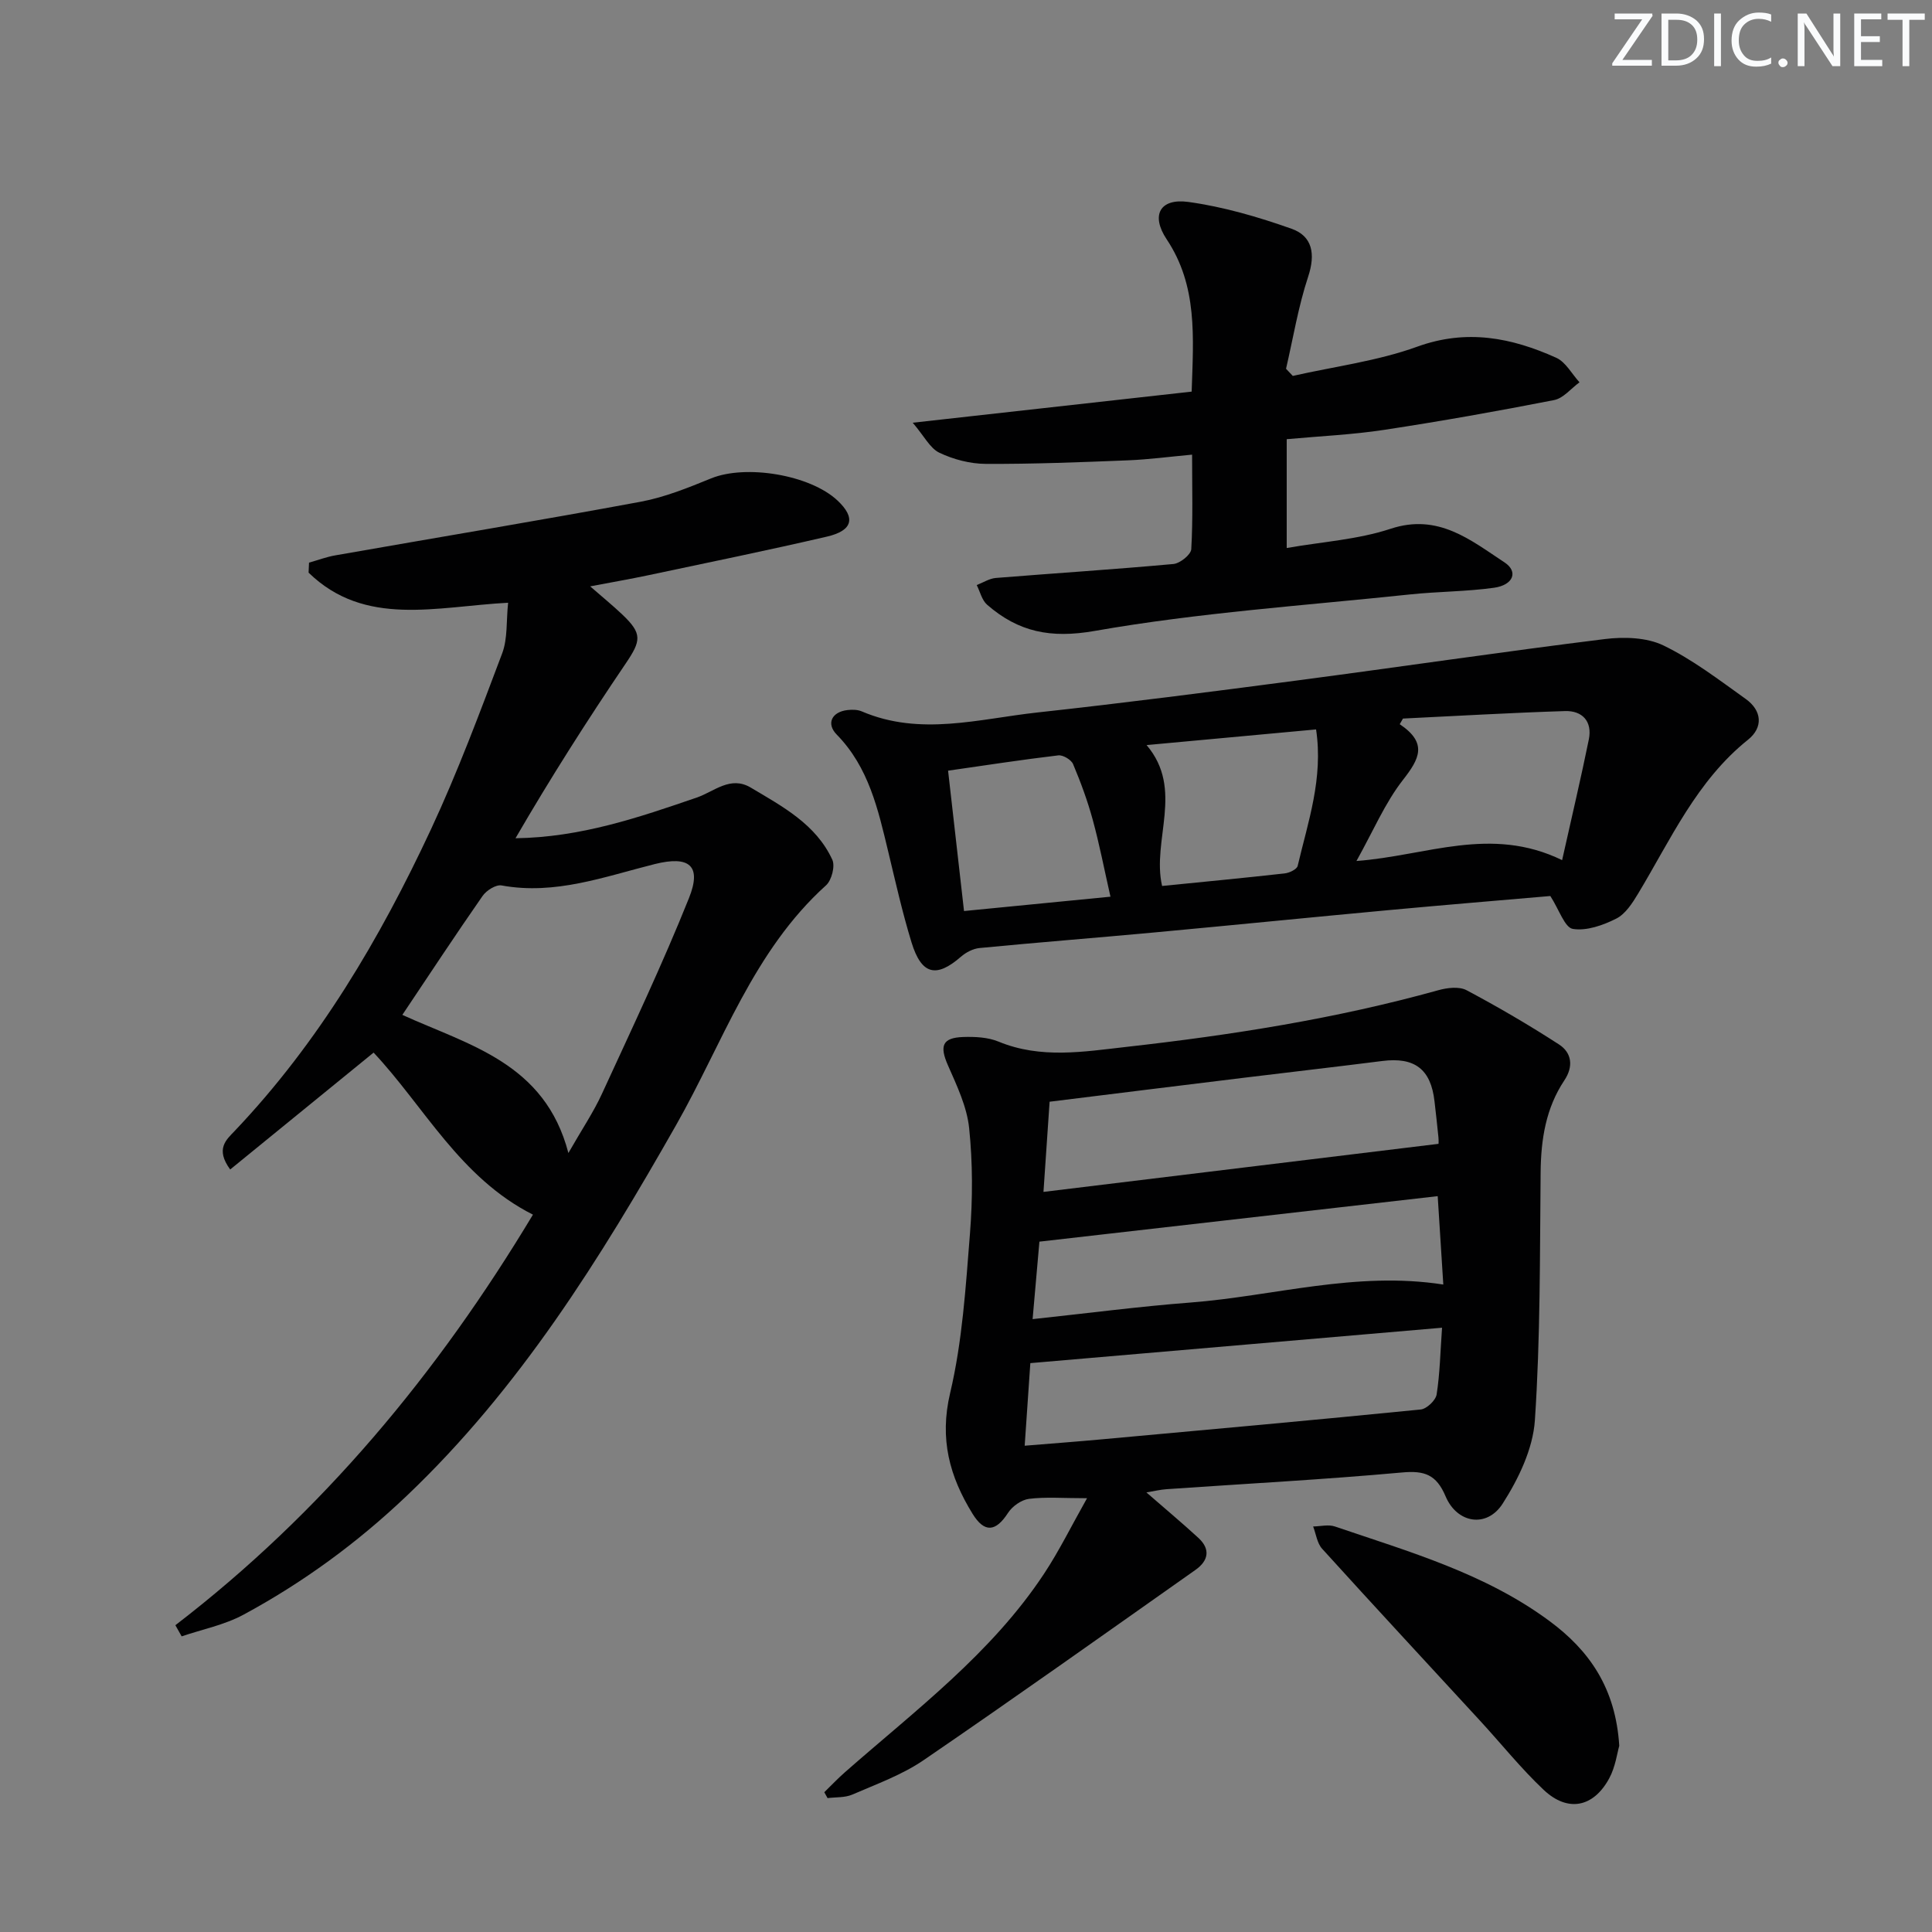
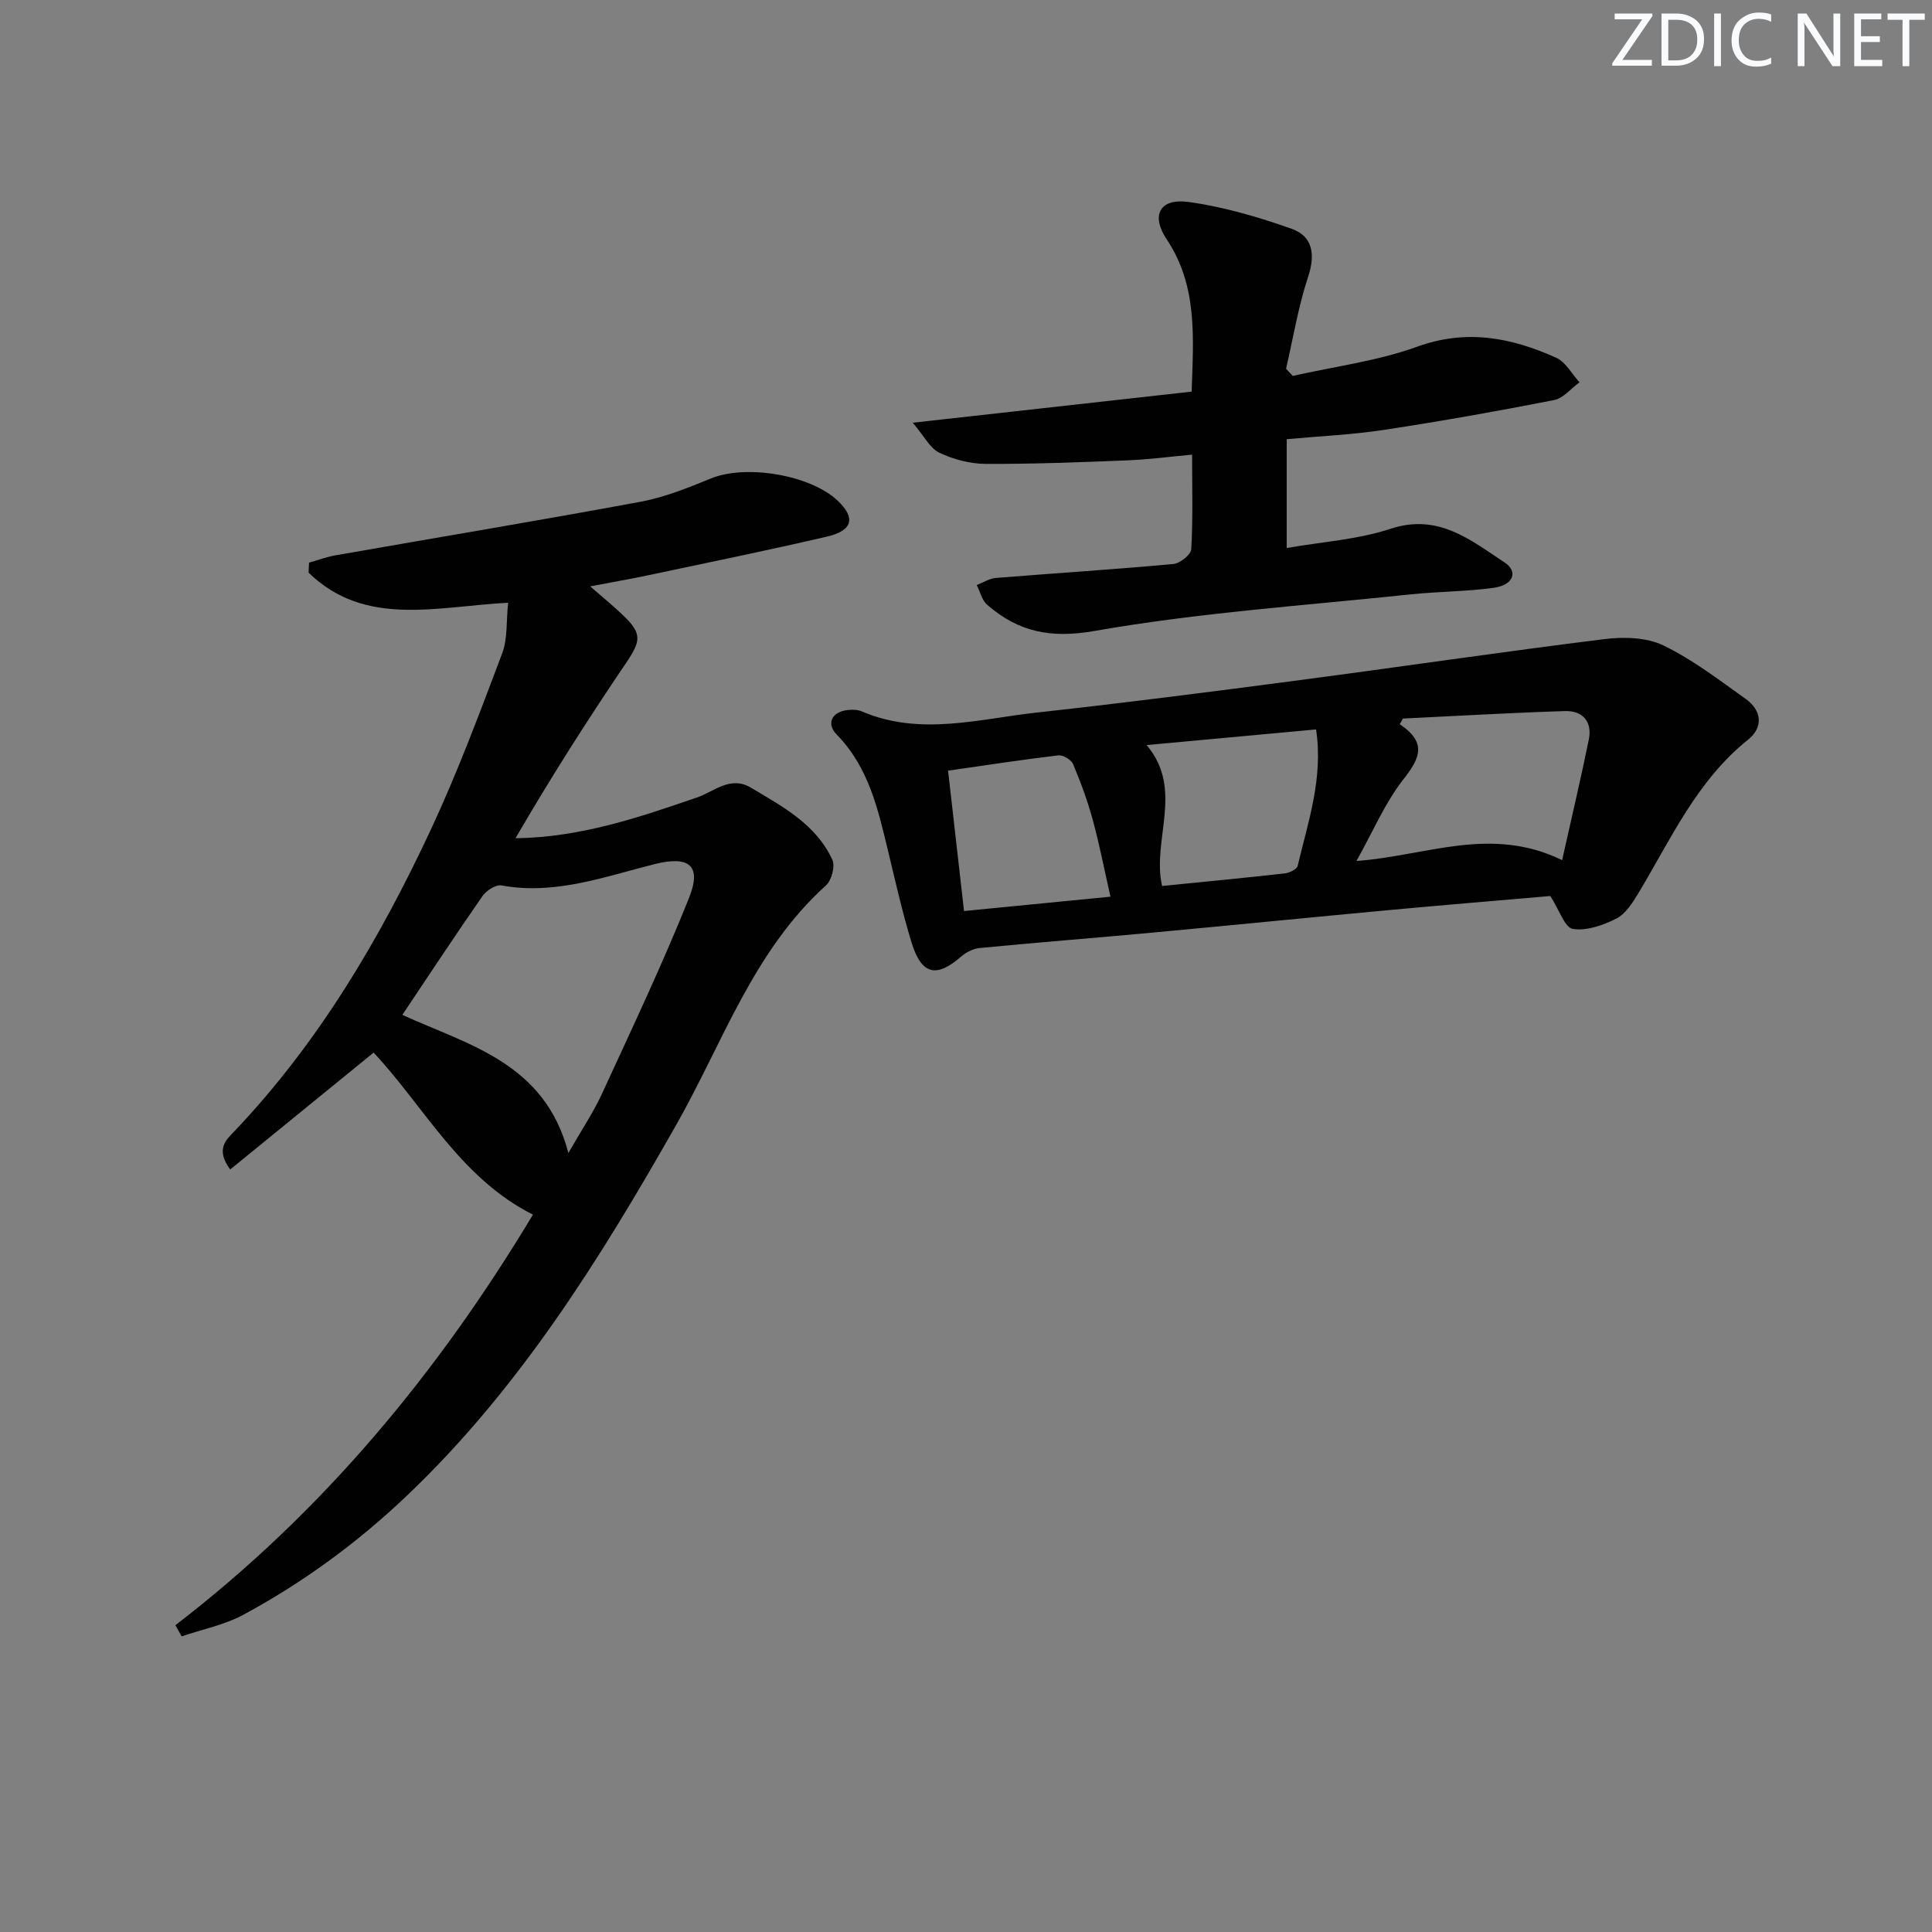
<svg xmlns="http://www.w3.org/2000/svg" enable-background="new 0 0 400 400" viewBox="0 0 400 400">
  <rect x="0" y="0" width="400" height="400" fill="#808080" stroke="none" />
  <g fill="#fafbfc">
    <path d="m342.2 3.2-6.3 9.2h6.1v1.2h-8.2v-.5l6.2-9.1h-5.7v-1.2h7.8v.4z" />
    <path d="m344 13.7v-10.9h3.1c1.6 0 3 .5 4.1 1.4 1.1 1 1.6 2.2 1.6 3.9s-.5 3-1.6 4-2.5 1.5-4.2 1.5h-3zm1.4-9.6v8.4h1.6c1.4 0 2.5-.4 3.2-1.1.8-.8 1.2-1.8 1.2-3.2s-.4-2.4-1.2-3.1-1.8-1-3.1-1z" />
    <path d="m356.3 2.8v10.9h-1.4v-10.9z" />
    <path d="m366.6 13.2c-.8.4-1.8.6-3 .6-1.6 0-2.8-.5-3.7-1.5s-1.4-2.3-1.4-3.9c0-1.7.5-3.2 1.6-4.2s2.4-1.6 4-1.6c1 0 1.9.1 2.6.4v1.5c-.8-.4-1.6-.6-2.6-.6-1.2 0-2.2.4-3 1.2s-1.1 1.9-1.1 3.3c0 1.3.4 2.3 1.1 3.1s1.6 1.1 2.8 1.1c1.1 0 2-.2 2.8-.7v1.3z" />
-     <path d="m368.2 13c0-.3.1-.5.3-.6.2-.2.4-.3.6-.3.3 0 .5.1.7.3s.3.4.3.6-.1.5-.3.6c-.2.2-.4.3-.7.3s-.5-.1-.6-.3c-.2-.2-.3-.4-.3-.6z" />
    <path d="m381.1 13.7h-1.7l-5.5-8.4c-.2-.2-.3-.5-.4-.7 0 .2.1.8.1 1.5v7.6h-1.4v-10.9h1.8l5.3 8.3c.3.4.4.6.4.8 0-.3-.1-.8-.1-1.6v-7.5h1.4v10.9z" />
    <path d="m389.7 13.7h-5.8v-10.9h5.6v1.2h-4.2v3.5h3.9v1.2h-3.9v3.7h4.4z" />
    <path d="m398.4 4.1h-3.1v9.6h-1.4v-9.6h-3.1v-1.3h7.7v1.3z" />
  </g>
-   <path d="m237.35 308.99c3.83 3.34 7.37 6.29 10.76 9.41 2.57 2.36 2.07 4.75-.6 6.63-18.71 13.19-37.37 26.46-56.27 39.38-4.47 3.06-9.76 4.96-14.78 7.14-1.52.66-3.4.51-5.12.73-.23-.41-.45-.81-.68-1.22 1.43-1.39 2.79-2.84 4.29-4.15 14.61-12.84 30.32-24.59 41.22-41.1 3.14-4.75 5.66-9.9 8.89-15.62-5.05 0-8.58-.3-12.01.13-1.58.2-3.46 1.53-4.35 2.91-2.55 3.94-4.88 4.18-7.35.17-4.75-7.7-6.88-15.46-4.64-24.96 2.54-10.74 3.23-21.97 4.11-33.03.57-7.24.58-14.63-.17-21.85-.46-4.44-2.55-8.81-4.39-13-1.76-4-1.19-5.71 3.15-5.86 2.44-.08 5.12.04 7.34.96 8.74 3.6 17.57 2.09 26.44 1.09 21.8-2.45 43.43-5.84 64.61-11.74 1.83-.51 4.3-.81 5.83 0 6.53 3.47 12.93 7.21 19.14 11.23 2.67 1.73 3.03 4.57 1.11 7.44-3.83 5.75-4.84 12.19-4.91 18.99-.17 17.14-.04 34.32-1.19 51.4-.4 5.91-3.39 12.12-6.67 17.24-3.27 5.11-9.44 4.11-11.82-1.52-1.9-4.48-4.34-5.36-9.01-4.93-16.22 1.47-32.5 2.33-48.75 3.46-1.3.09-2.57.4-4.18.67zm60.47-72.17c0 .27.07-.56-.01-1.37-.24-2.48-.53-4.95-.81-7.42-.75-6.68-4.12-9.22-10.83-8.36-9.54 1.21-19.1 2.3-28.65 3.47-13.28 1.62-26.56 3.27-40.21 4.96-.4 5.84-.83 12.16-1.27 18.67 27.61-3.36 54.38-6.61 81.78-9.95zm-85.67 62.5c5.86-.48 10.96-.86 16.06-1.33 21.98-2 43.97-3.98 65.93-6.17 1.24-.12 3.11-1.9 3.3-3.12.68-4.34.76-8.78 1.12-13.81-28.64 2.46-56.84 4.89-85.24 7.33-.39 5.64-.75 10.87-1.17 17.1zm1.64-26.21c11.52-1.23 22.06-2.62 32.64-3.43 17.27-1.33 34.25-6.55 52.39-3.73-.4-6.27-.79-12.41-1.16-18.3-27.76 3.17-54.92 6.27-82.46 9.42-.42 4.82-.88 10.04-1.41 16.04z" fill="#010102" />
  <path d="m36.31 336.48c30.39-23.33 54.31-52.17 74.03-85-15.11-7.63-22.52-22.4-32.99-33.55-9.81 7.99-19.62 15.99-29.69 24.2-3.13-4.27-.8-6.16.91-7.96 17.4-18.31 30.06-39.76 40.65-62.45 5.53-11.86 10.12-24.17 14.74-36.42 1.17-3.09.84-6.74 1.24-10.51-14.84.78-29.64 5.13-41.31-6.23.03-.69.06-1.38.09-2.07 1.81-.51 3.6-1.19 5.45-1.51 21.07-3.7 42.18-7.2 63.21-11.1 5-.93 9.86-2.91 14.6-4.84 7.17-2.92 20.46-.76 26.16 4.59 3.79 3.56 3.19 6.22-2.19 7.47-12.28 2.85-24.63 5.38-36.96 7.99-3.73.79-7.49 1.44-12.06 2.31 2.53 2.21 4.67 3.95 6.65 5.83 4.18 3.97 3.91 5.41.7 10.15-7.97 11.76-15.6 23.74-22.81 36.17 13.52-.19 25.52-4.3 37.54-8.43 3.59-1.23 6.94-4.57 11.16-2.06 6.57 3.91 13.5 7.58 16.89 14.93.62 1.33-.14 4.26-1.29 5.3-15.09 13.6-21.4 32.66-31.03 49.61-15.74 27.72-32.47 54.63-55.82 76.82-10.21 9.71-21.44 17.93-33.78 24.59-3.93 2.12-8.5 3.02-12.79 4.48-.43-.77-.86-1.54-1.3-2.31zm46.99-126.36c13.82 6.3 29.51 9.93 34.38 28.6 2.78-4.87 5.19-8.43 6.96-12.29 6.17-13.42 12.51-26.78 18-40.48 2.71-6.75.06-8.83-7.05-7.06-10.41 2.6-20.63 6.47-31.75 4.43-1.17-.21-3.14 1.04-3.93 2.18-5.59 8.03-10.99 16.22-16.61 24.62z" fill="#010102" />
  <path d="m320.98 185.51c-10.26.89-21.81 1.84-33.35 2.91-16.2 1.5-32.4 3.13-48.6 4.63-12.07 1.12-24.16 2.06-36.23 3.23-1.34.13-2.82.9-3.86 1.81-5.1 4.44-8.16 3.73-10.22-2.98-1.89-6.17-3.31-12.5-4.82-18.78-2.1-8.73-4.02-17.46-10.67-24.25-2.23-2.28-1-4.7 2.23-5.07.97-.11 2.08-.1 2.95.27 12.1 5.19 24.28 1.55 36.38.23 17.98-1.97 35.93-4.28 53.87-6.64 21.21-2.79 42.37-5.93 63.6-8.56 3.98-.49 8.66-.35 12.13 1.32 6.05 2.93 11.52 7.14 17.04 11.08 3.38 2.41 3.66 5.9.47 8.45-10.63 8.51-15.99 20.65-22.75 31.86-1.18 1.96-2.62 4.21-4.52 5.17-2.74 1.38-6.15 2.59-8.99 2.13-1.68-.28-2.8-3.92-4.66-6.81zm2.44-7.43c2.06-9.25 3.93-17.09 5.53-24.99.75-3.7-1.31-5.98-4.93-5.87-11.19.35-22.37 1.01-33.55 1.55-.22.39-.44.78-.67 1.17 5.86 3.92 4.05 7.21.67 11.53-3.71 4.75-6.13 10.52-9.63 16.79 14.53-1.08 27.77-7.38 42.58-.18zm-50.94-27.06c-12.04 1.11-23.71 2.19-35.09 3.24 7.83 9.22 1.02 19.67 3.21 29.17 8.6-.86 17-1.66 25.38-2.6.98-.11 2.53-.85 2.69-1.56 2.13-9.09 5.33-18.07 3.81-28.25zm-42.57 34.63c-1.29-5.67-2.28-10.85-3.67-15.92-1.07-3.93-2.49-7.78-4.07-11.53-.38-.9-2.08-1.92-3.05-1.81-7.53.89-15.02 2.05-22.83 3.17 1.11 9.77 2.19 19.22 3.3 29.06 10.26-1.01 20.06-1.97 30.32-2.97z" fill="#010102" />
  <path d="m246.72 81.08c.37-11.36 1.25-21.89-5.17-31.53-3.35-5.02-1.38-8.55 4.49-7.74 7.25 1 14.44 3.1 21.36 5.55 4.34 1.53 4.98 5.24 3.45 9.89-2.05 6.19-3.11 12.72-4.59 19.1.47.49.93.98 1.4 1.48 8.61-1.95 17.52-3.07 25.75-6.05 10.26-3.72 19.55-1.87 28.79 2.29 1.97.89 3.23 3.35 4.82 5.08-1.74 1.27-3.34 3.3-5.25 3.68-11.69 2.29-23.43 4.38-35.21 6.17-6.55 1-13.2 1.29-20.16 1.93v22.53c7.33-1.29 14.71-1.74 21.5-3.98 9.87-3.26 16.56 2.33 23.61 6.97 2.88 1.9 1.81 4.68-2.19 5.24-5.75.8-11.61.77-17.39 1.38-21.78 2.3-43.72 3.77-65.24 7.55-9.21 1.62-15.85.21-22.32-5.42-1.08-.94-1.45-2.69-2.15-4.07 1.32-.51 2.61-1.36 3.96-1.47 12.26-.99 24.53-1.77 36.77-2.89 1.37-.13 3.62-1.94 3.69-3.07.36-6.29.17-12.61.17-19.57-4.63.42-8.99 1.01-13.36 1.18-9.8.39-19.61.78-29.41.73-3.21-.02-6.64-.92-9.56-2.31-1.93-.92-3.11-3.4-5.51-6.21 20.37-2.27 38.8-4.32 57.75-6.44z" fill="#010102" />
-   <path d="m335.25 361.45c-.43 1.48-.79 4.37-2.09 6.76-3.27 6.01-8.57 7.05-13.54 2.38-4.7-4.43-8.77-9.53-13.16-14.3-10.92-11.87-21.9-23.69-32.73-35.64-1.04-1.15-1.26-3.05-1.86-4.61 1.51-.02 3.16-.46 4.5 0 15.37 5.23 31.1 9.71 44.42 19.57 8.25 6.09 13.72 13.88 14.46 25.84z" fill="#010102" />
</svg>